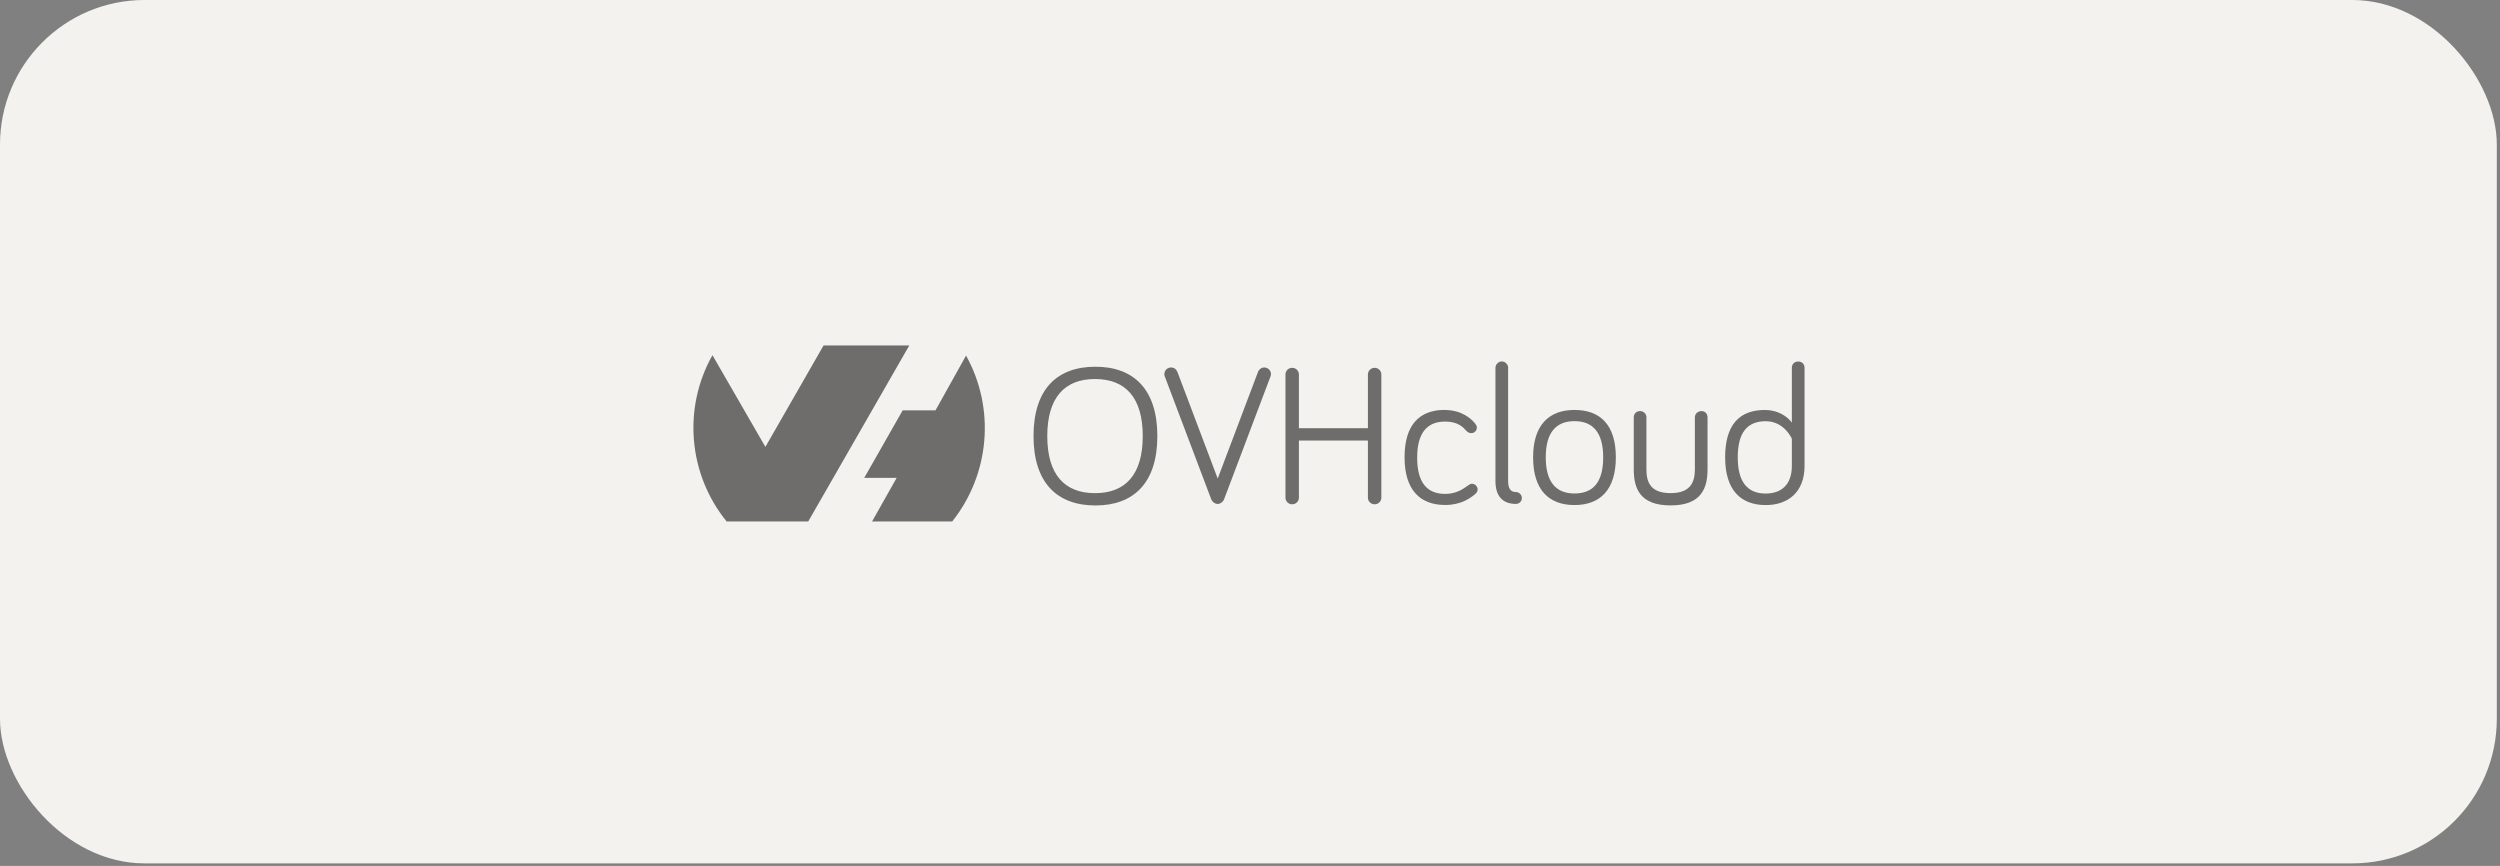
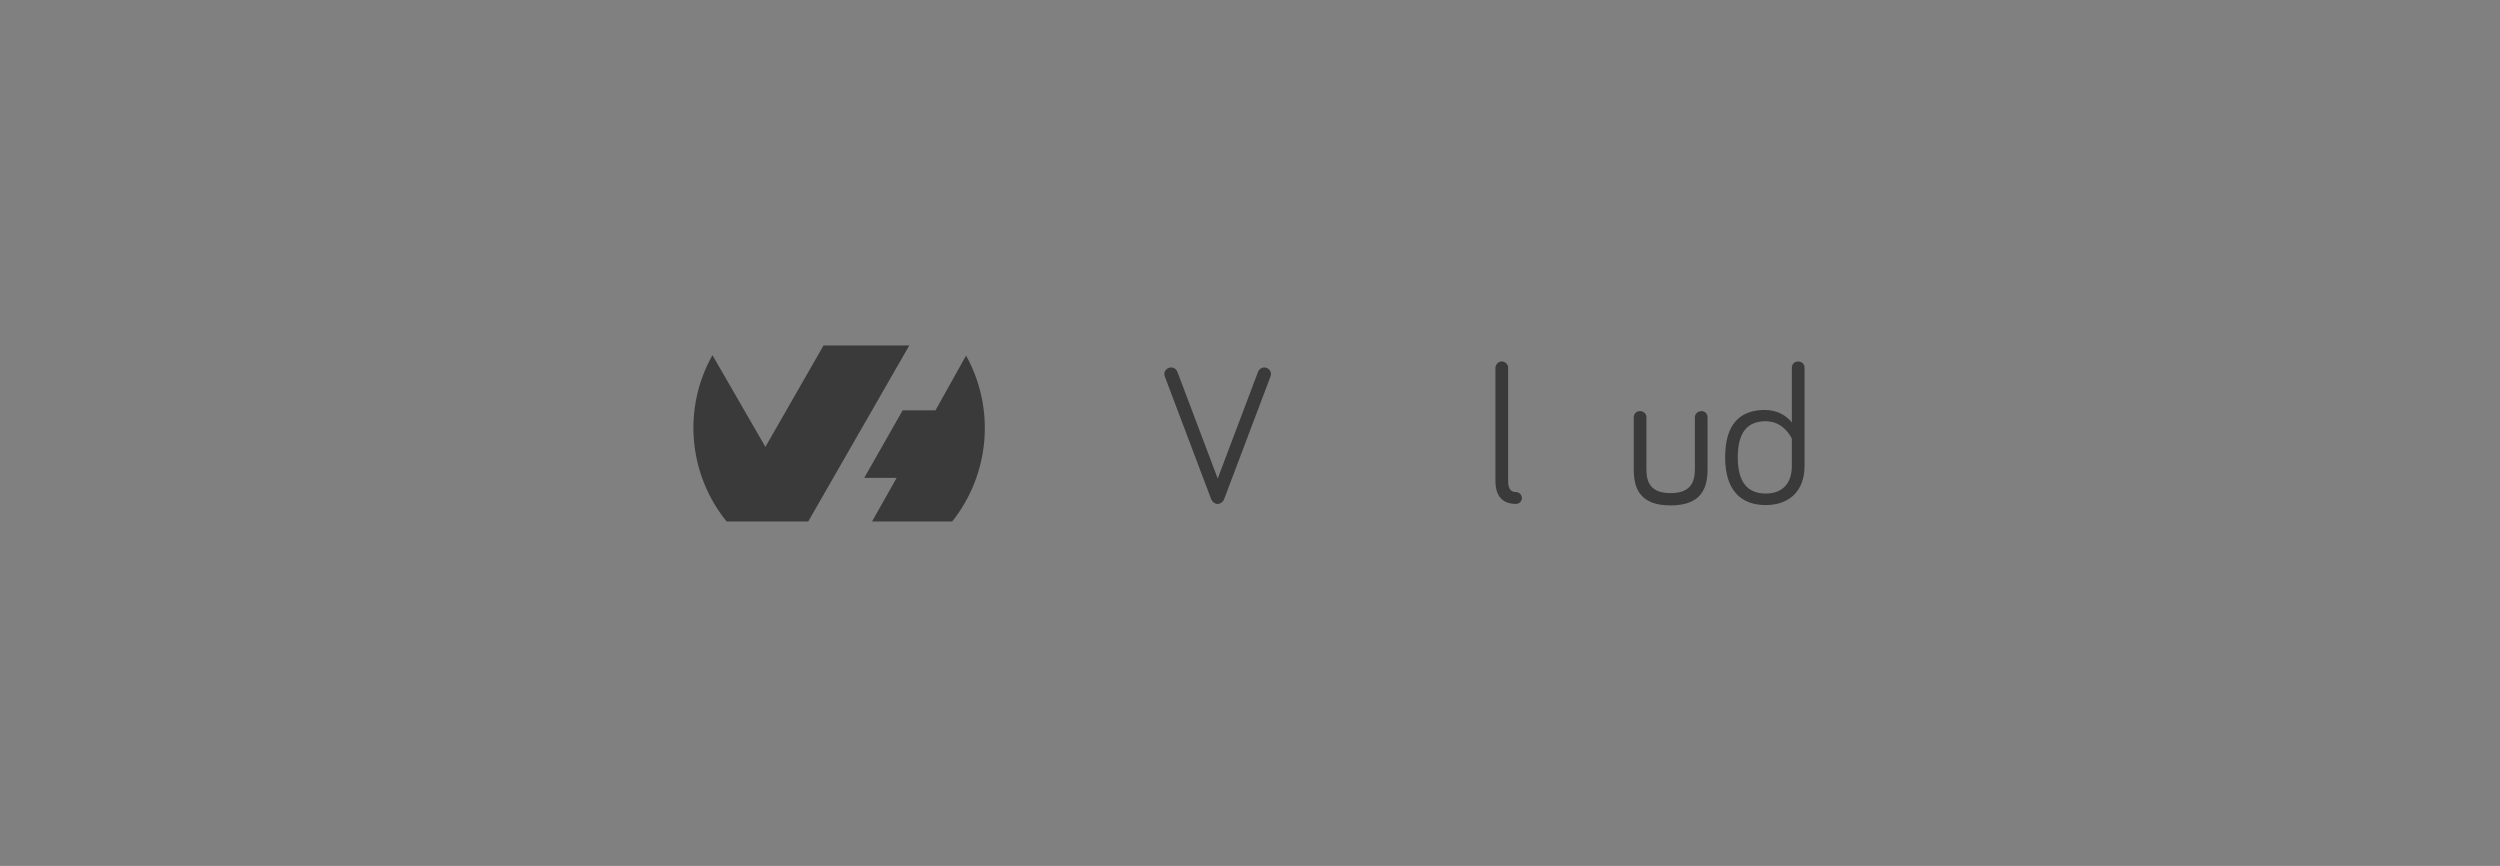
<svg xmlns="http://www.w3.org/2000/svg" width="179" height="62" viewBox="0 0 179 62" fill="none">
  <rect x="0" y="0" width="179" height="62" fill="#808080" stroke="none" />
-   <rect width="178.771" height="61.818" rx="10.349" fill="#F4F2EE" />
  <g opacity="0.55">
    <path fill-rule="evenodd" clip-rule="evenodd" d="M69.168 25.456C71.276 29.248 70.876 33.945 68.179 37.337H62.44L64.201 34.214H61.88L64.63 29.382H66.981L69.171 25.456H69.168ZM57.873 37.337H52.026C49.276 33.945 48.877 29.221 51.011 25.43L54.802 31.997L58.966 24.736H65.104L57.869 37.337H57.873Z" fill="black" />
-     <path d="M74 31.224C74 27.862 75.683 26.258 78.433 26.258C81.183 26.258 82.866 27.885 82.866 31.224C82.866 34.564 81.183 36.191 78.433 36.191C75.683 36.191 74 34.564 74 31.224ZM74.985 31.224C74.985 34 76.239 35.31 78.403 35.31C80.567 35.31 81.821 34 81.821 31.224C81.821 28.448 80.567 27.138 78.403 27.138C76.243 27.138 74.985 28.448 74.985 31.224Z" fill="black" />
    <path d="M90.065 26.632C90.117 26.523 90.251 26.311 90.52 26.311C90.789 26.311 91.001 26.523 91.001 26.792C91.001 26.87 90.975 26.953 90.949 27.005L87.639 35.762C87.561 35.949 87.371 36.083 87.184 36.083C86.998 36.083 86.811 35.949 86.729 35.762L83.419 27.005C83.393 26.953 83.367 26.87 83.367 26.792C83.367 26.523 83.58 26.311 83.849 26.311C84.117 26.311 84.248 26.497 84.304 26.632L87.188 34.266L90.072 26.632H90.065Z" fill="black" />
-     <path d="M93.002 31.541V35.627C93.002 35.895 92.789 36.108 92.52 36.108C92.252 36.108 92.039 35.895 92.039 35.627V26.817C92.039 26.549 92.252 26.336 92.52 26.336C92.789 26.336 93.002 26.549 93.002 26.817V30.66H97.942V26.817C97.942 26.549 98.155 26.336 98.423 26.336C98.692 26.336 98.905 26.549 98.905 26.817V35.627C98.905 35.895 98.692 36.108 98.423 36.108C98.155 36.108 97.942 35.895 97.942 35.627V31.541H93.002Z" fill="black" />
-     <path d="M103.443 29.355C104.697 29.355 105.391 30.023 105.634 30.344C105.712 30.452 105.742 30.504 105.742 30.613C105.742 30.851 105.555 31.012 105.343 31.012C105.208 31.012 105.104 30.96 104.995 30.852C104.783 30.613 104.41 30.184 103.473 30.184C102.163 30.184 101.469 31.012 101.469 32.773C101.469 34.534 102.163 35.363 103.473 35.363C104.301 35.363 104.783 34.989 105.13 34.747C105.238 34.669 105.29 34.639 105.398 34.639C105.611 34.639 105.798 34.825 105.798 35.038C105.798 35.172 105.745 35.277 105.611 35.385C105.29 35.654 104.622 36.157 103.477 36.157C101.663 36.157 100.566 35.064 100.566 32.739C100.566 30.415 101.634 29.348 103.451 29.348L103.443 29.355Z" fill="black" />
    <path d="M107.981 26.338V34.427C107.981 34.987 108.167 35.23 108.541 35.23C108.753 35.23 108.966 35.416 108.966 35.655C108.966 35.894 108.779 36.08 108.541 36.08C107.578 36.08 107.074 35.521 107.074 34.424V26.334C107.074 26.095 107.287 25.879 107.529 25.879C107.768 25.879 107.985 26.091 107.985 26.334L107.981 26.338Z" fill="black" />
-     <path d="M115.695 32.743C115.695 35.064 114.575 36.161 112.732 36.161C110.889 36.161 109.77 35.068 109.77 32.743C109.77 30.419 110.919 29.352 112.732 29.352C114.575 29.352 115.695 30.419 115.695 32.743ZM114.788 32.743C114.788 30.956 114.042 30.154 112.732 30.154C111.423 30.154 110.676 30.956 110.676 32.743C110.676 34.531 111.423 35.333 112.732 35.333C114.042 35.333 114.788 34.56 114.788 32.743Z" fill="black" />
    <path d="M117.883 29.889V33.598C117.883 34.531 118.178 35.307 119.618 35.307C121.059 35.307 121.353 34.505 121.353 33.598V29.889C121.353 29.62 121.566 29.434 121.835 29.434C122.074 29.434 122.26 29.62 122.26 29.889V33.598C122.26 34.934 121.835 36.187 119.618 36.187C117.402 36.187 116.977 34.96 116.977 33.598V29.889C116.977 29.62 117.163 29.434 117.432 29.434C117.671 29.434 117.887 29.62 117.887 29.889H117.883Z" fill="black" />
    <path d="M128.296 30.264V26.338C128.296 26.07 128.482 25.883 128.751 25.883C129.019 25.883 129.206 26.07 129.206 26.338V33.36C129.206 35.23 128.031 36.163 126.43 36.163C124.617 36.163 123.52 35.069 123.52 32.745C123.52 30.42 124.534 29.353 126.374 29.353C127.281 29.353 127.975 29.808 128.296 30.26V30.264ZM128.296 31.413C128.296 31.413 127.762 30.159 126.426 30.159C125.09 30.159 124.423 30.987 124.423 32.748C124.423 34.51 125.117 35.338 126.426 35.338C127.52 35.338 128.296 34.722 128.296 33.364V31.416V31.413Z" fill="black" />
  </g>
</svg>